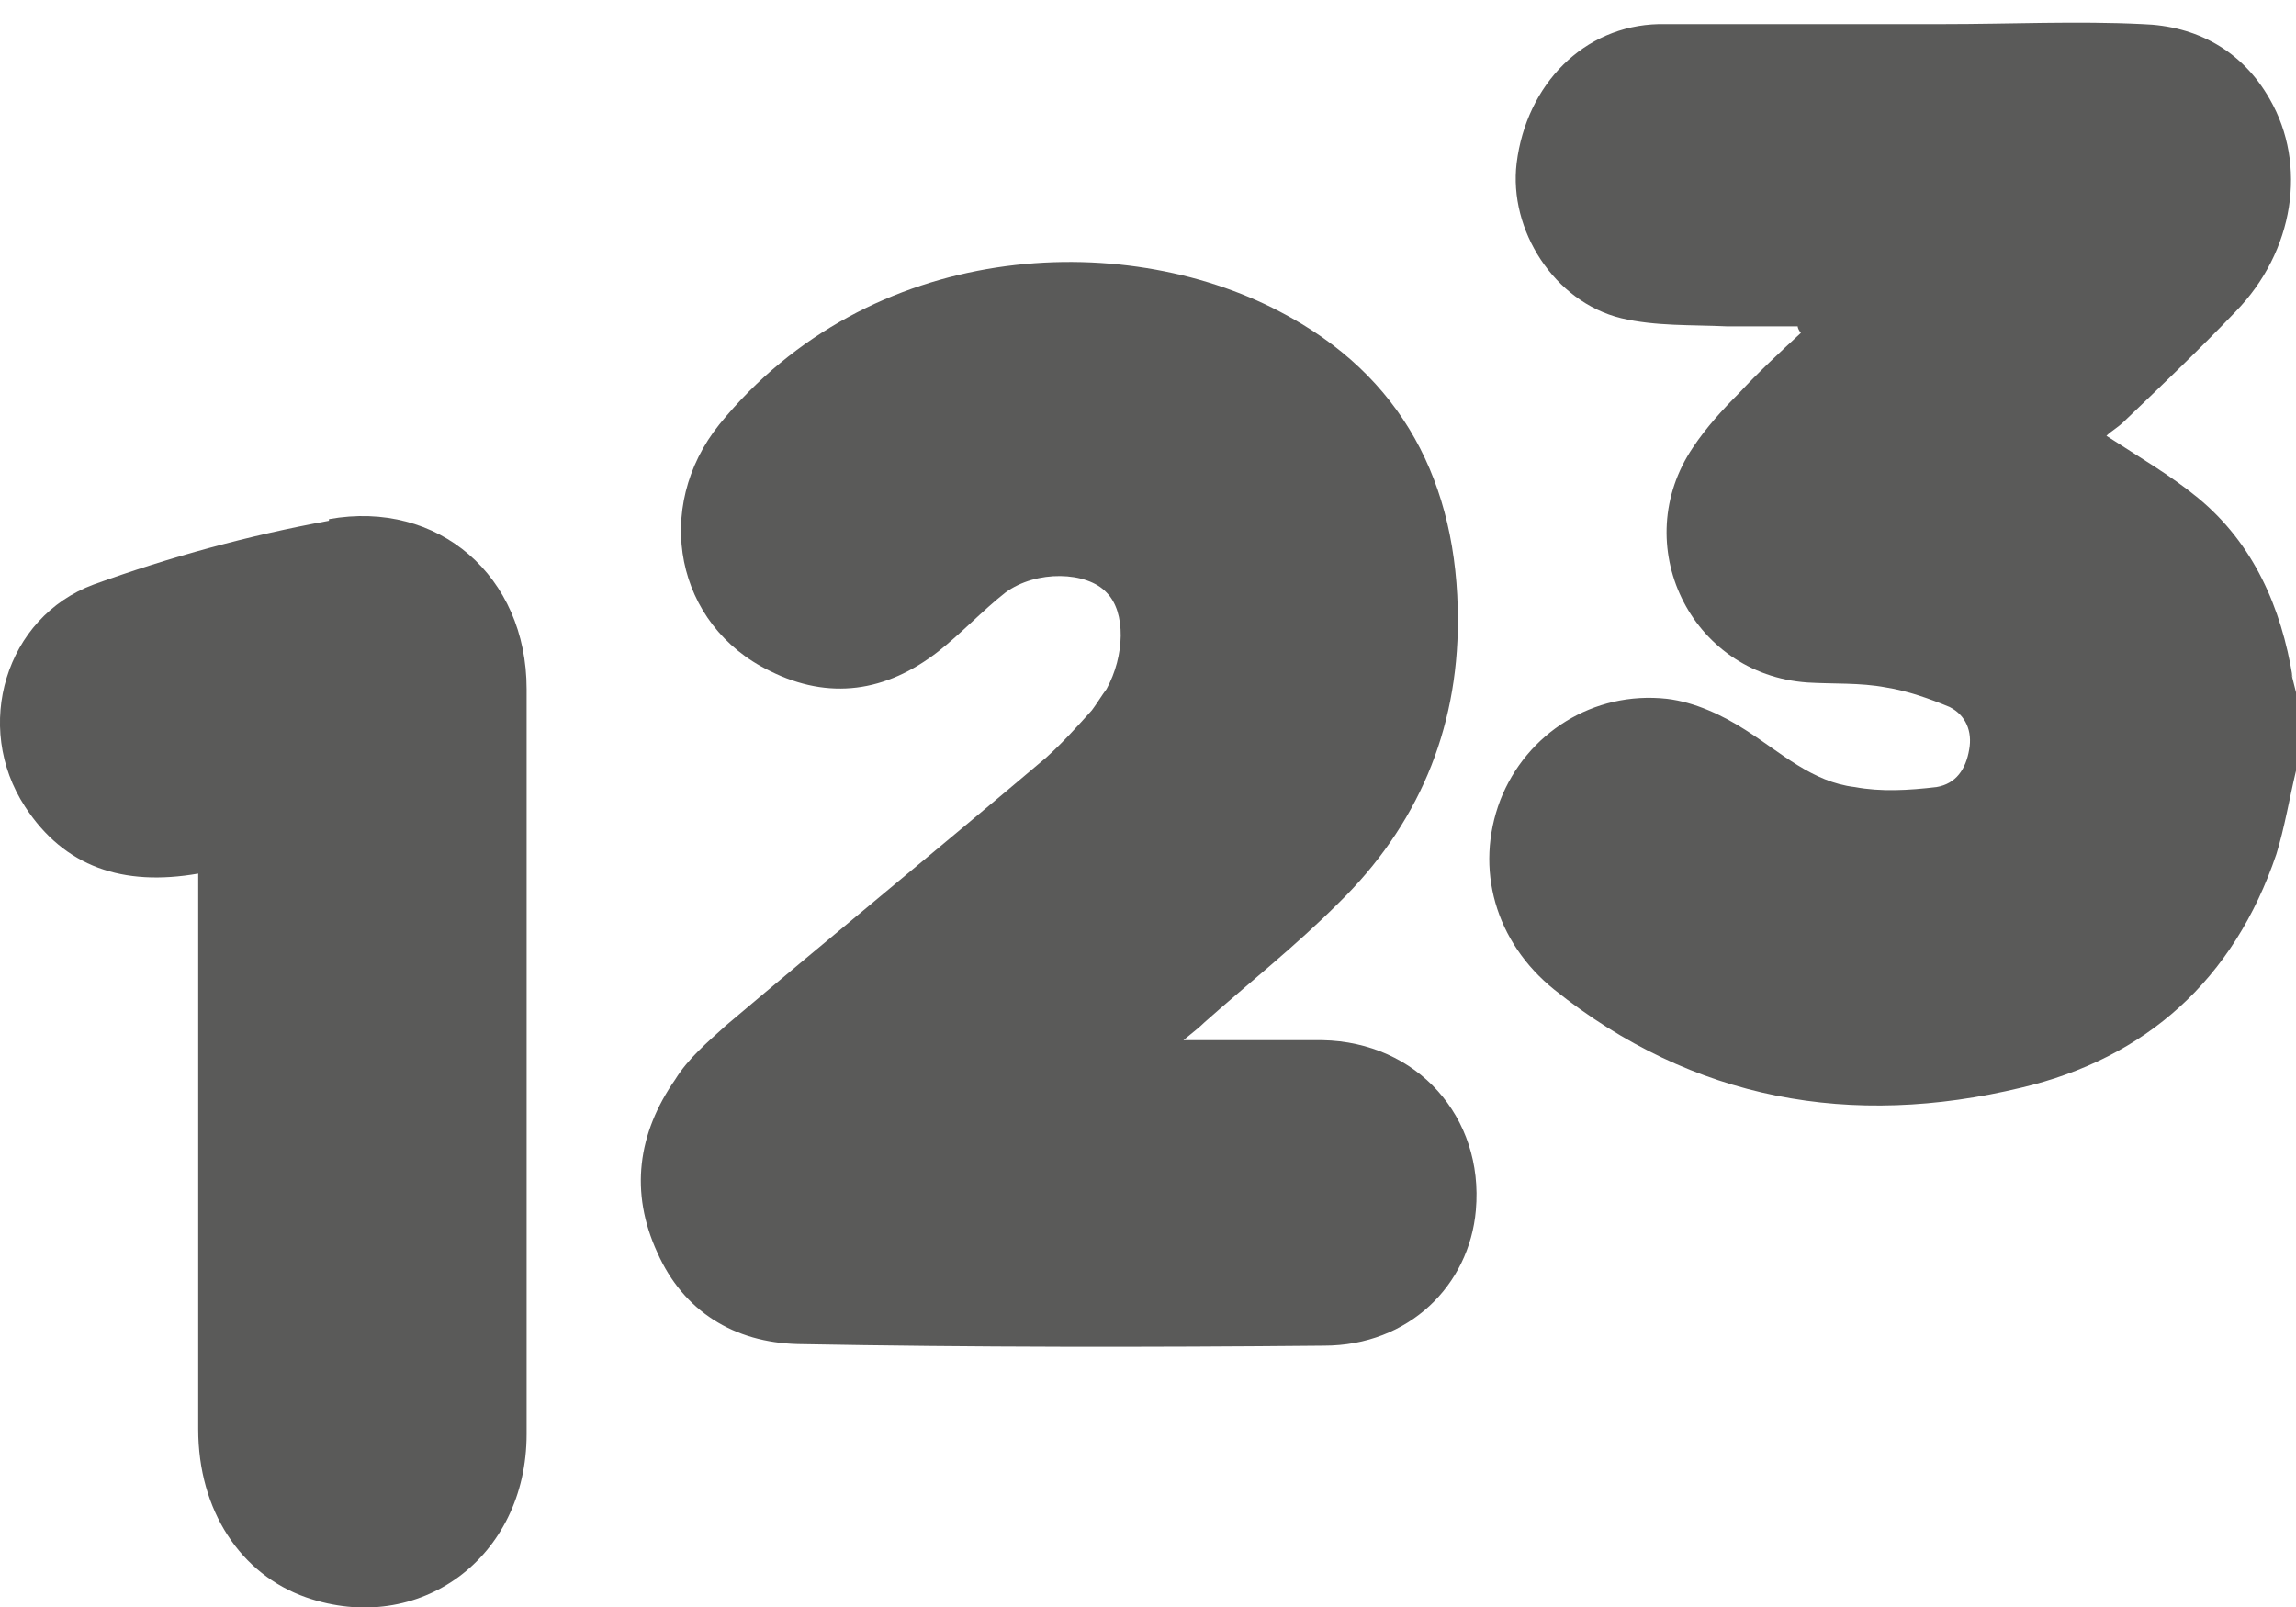
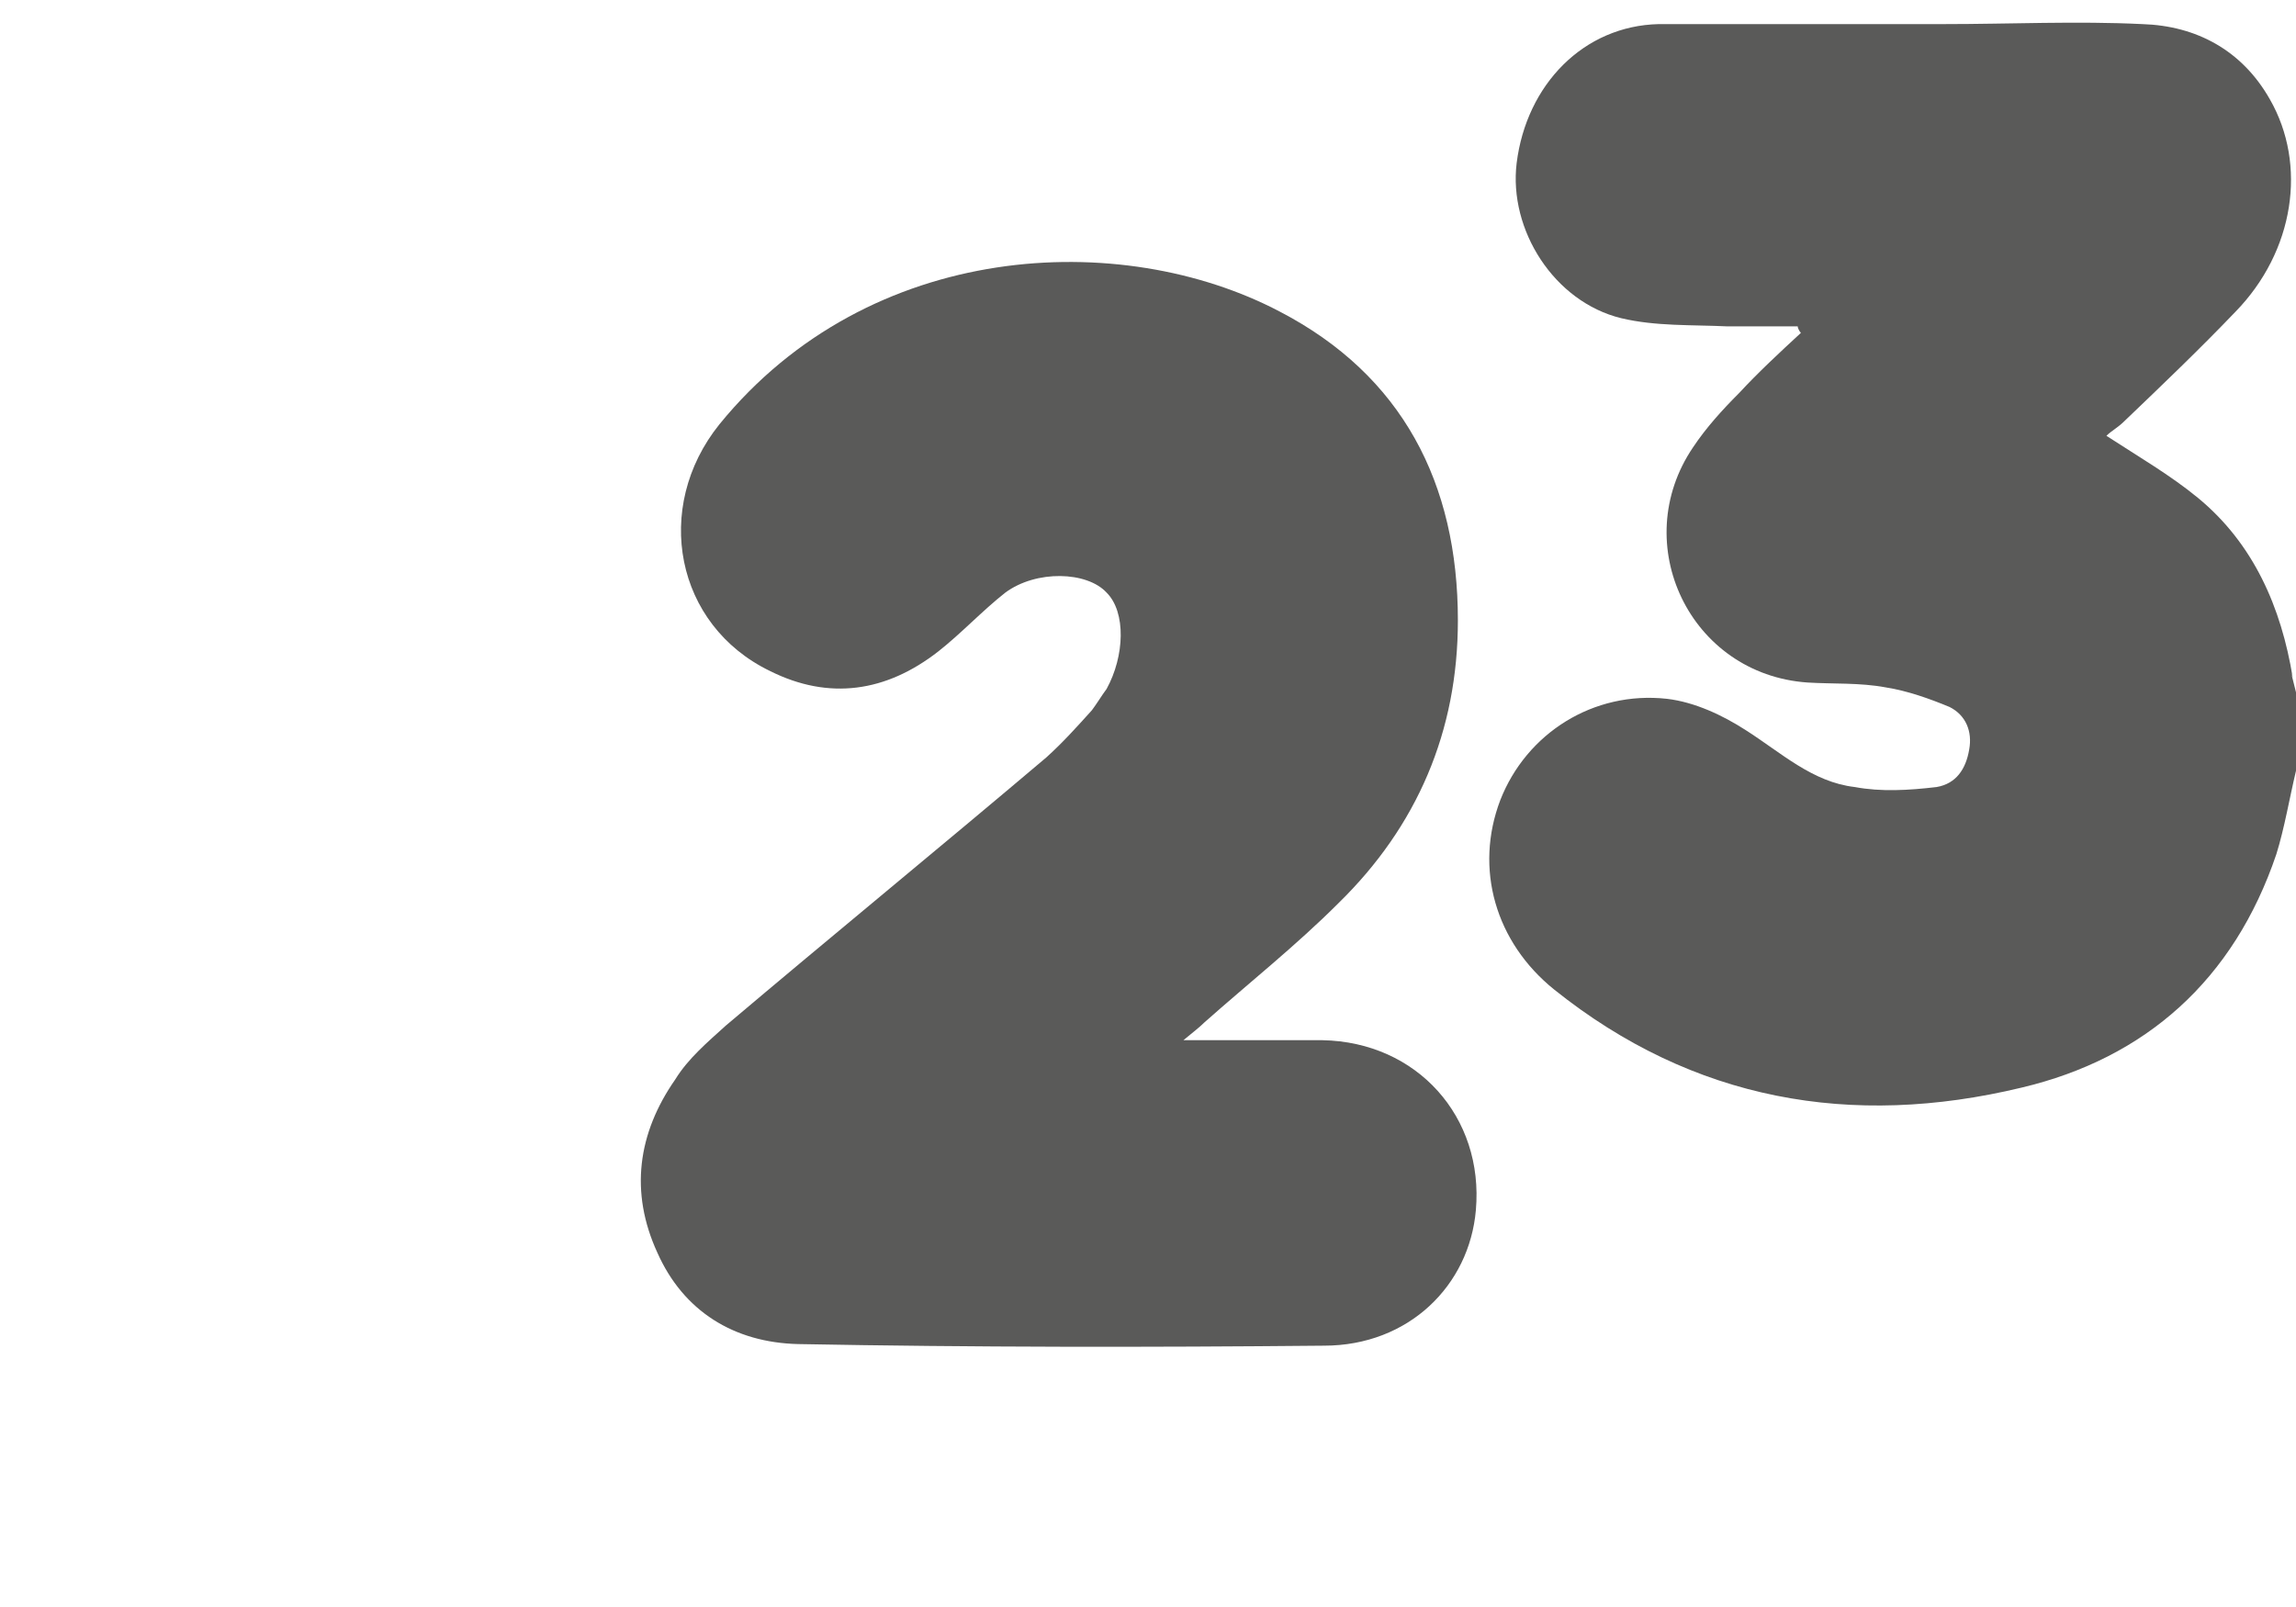
<svg xmlns="http://www.w3.org/2000/svg" fill="none" viewBox="0 0 30 21" height="21" width="30">
  <g id="Group">
    <path fill="#5A5A59" d="M29.957 8.855C29.808 7.937 29.445 7.104 28.719 6.506C28.356 6.208 27.95 5.973 27.523 5.695C27.587 5.631 27.673 5.588 27.758 5.503C28.249 5.033 28.74 4.564 29.21 4.073C29.979 3.283 30.149 2.151 29.658 1.297C29.295 0.657 28.698 0.337 27.993 0.315C27.139 0.273 26.264 0.315 25.389 0.315C24.15 0.315 22.912 0.315 21.674 0.315C20.692 0.337 19.945 1.105 19.817 2.13C19.71 3.005 20.308 3.945 21.183 4.158C21.631 4.265 22.101 4.243 22.571 4.265C22.869 4.265 23.19 4.265 23.489 4.265C23.489 4.286 23.51 4.329 23.531 4.35C23.254 4.606 22.976 4.863 22.72 5.14C22.506 5.354 22.293 5.588 22.122 5.845C21.268 7.104 22.08 8.812 23.617 8.919C23.958 8.94 24.3 8.919 24.641 8.983C24.919 9.026 25.218 9.132 25.474 9.239C25.687 9.346 25.773 9.559 25.73 9.794C25.687 10.05 25.559 10.242 25.303 10.285C24.94 10.328 24.577 10.349 24.236 10.285C23.681 10.221 23.275 9.837 22.805 9.538C22.506 9.346 22.144 9.175 21.781 9.132C20.82 9.026 19.945 9.581 19.603 10.456C19.262 11.352 19.539 12.313 20.308 12.932C22.122 14.384 24.193 14.747 26.413 14.213C28.036 13.829 29.189 12.804 29.744 11.16C29.85 10.819 29.914 10.434 30 10.072V9.047C30 9.047 29.957 8.876 29.936 8.791L29.957 8.855Z" id="Vector" />
    <path fill="#5A5A59" d="M17.256 13.593C16.68 13.593 16.125 13.593 15.463 13.593C15.591 13.487 15.676 13.422 15.74 13.358C16.317 12.846 16.936 12.355 17.491 11.8C18.516 10.797 19.049 9.558 19.049 8.107C19.049 6.314 18.323 4.905 16.722 4.072C14.652 2.983 11.364 3.133 9.4 5.545C8.525 6.634 8.823 8.171 10.062 8.769C10.83 9.153 11.577 9.046 12.261 8.512C12.559 8.278 12.837 7.979 13.136 7.744C13.541 7.445 14.203 7.466 14.459 7.744C14.716 8 14.694 8.576 14.459 9.003C14.395 9.089 14.331 9.196 14.267 9.281C14.075 9.494 13.883 9.708 13.669 9.9C12.282 11.074 10.873 12.227 9.485 13.401C9.25 13.615 8.994 13.828 8.823 14.106C8.332 14.81 8.226 15.579 8.589 16.369C8.93 17.137 9.592 17.543 10.425 17.564C12.709 17.607 15.014 17.607 17.299 17.585C18.409 17.585 19.199 16.796 19.284 15.814C19.391 14.597 18.516 13.615 17.277 13.593H17.256Z" id="Vector_2" />
-     <path fill="#5A5A59" d="M4.298 6.805C3.252 6.997 2.228 7.275 1.224 7.638C0.071 8.065 -0.356 9.495 0.327 10.541C0.84 11.331 1.608 11.587 2.59 11.416V11.779C2.59 14.085 2.59 16.369 2.59 18.675C2.59 19.742 3.146 20.575 3.999 20.874C5.472 21.386 6.881 20.361 6.881 18.739C6.881 15.494 6.881 12.249 6.881 9.004C6.881 7.531 5.729 6.527 4.298 6.784V6.805Z" id="Vector_3" />
  </g>
</svg>